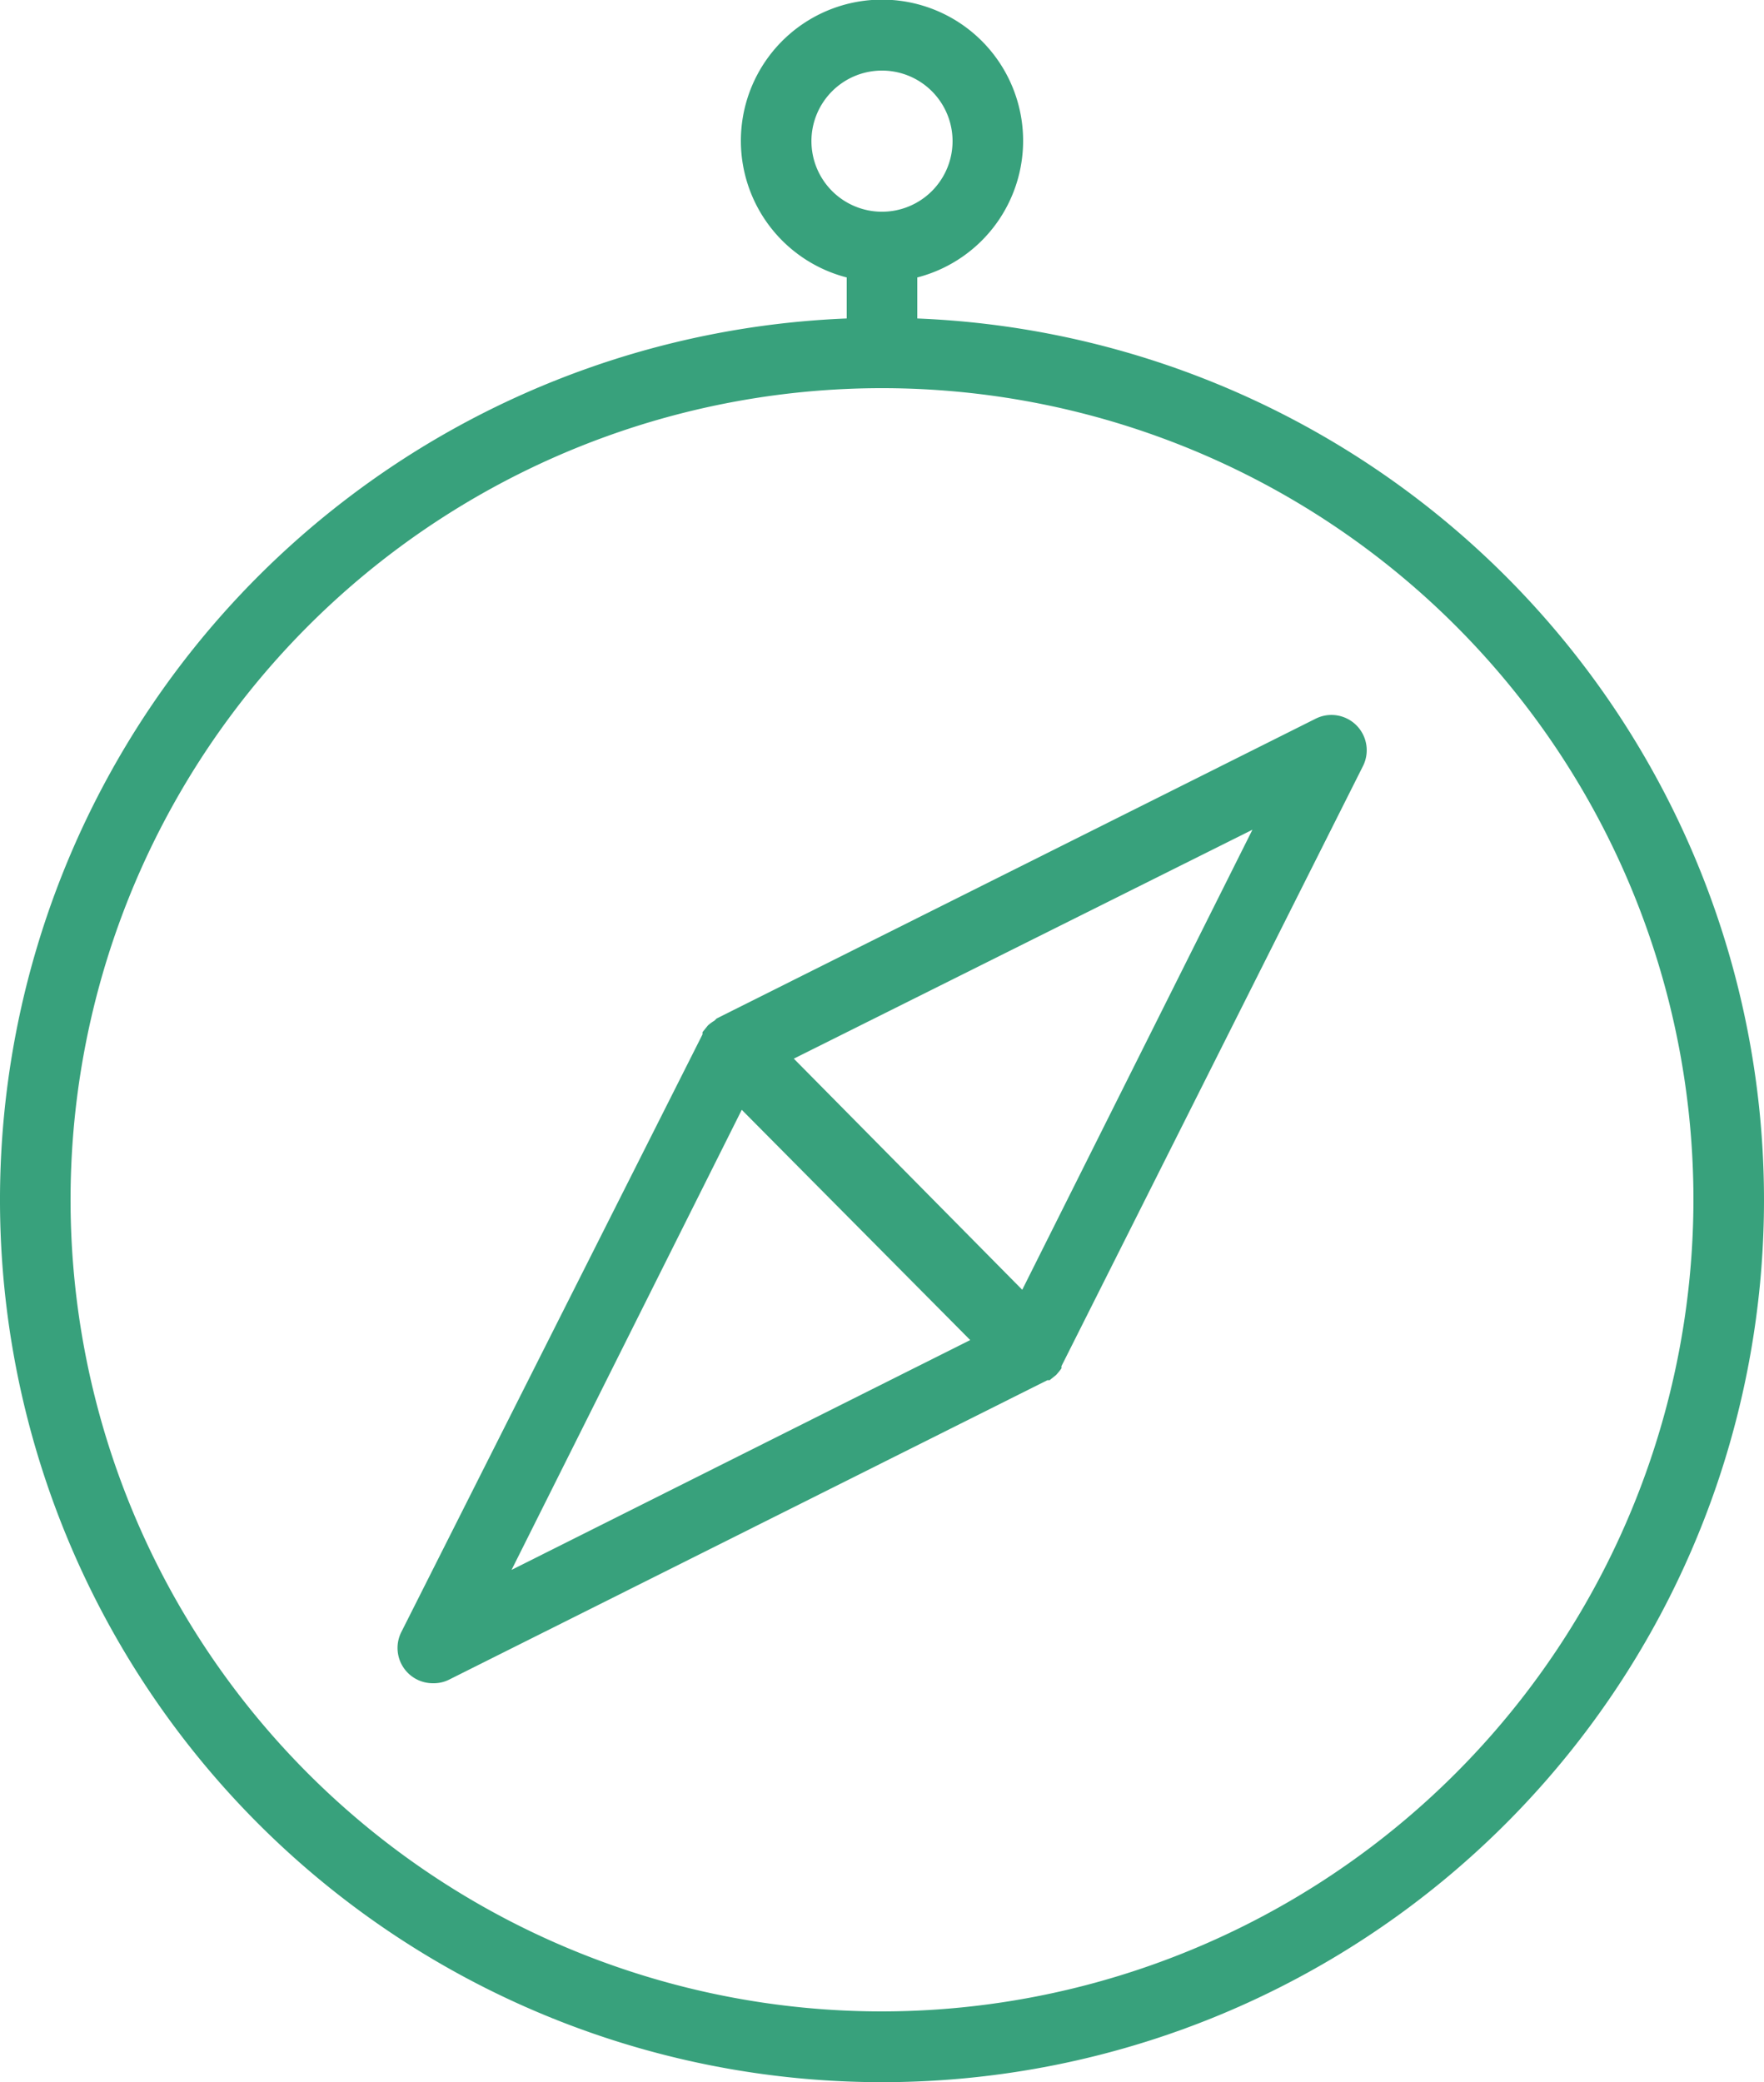
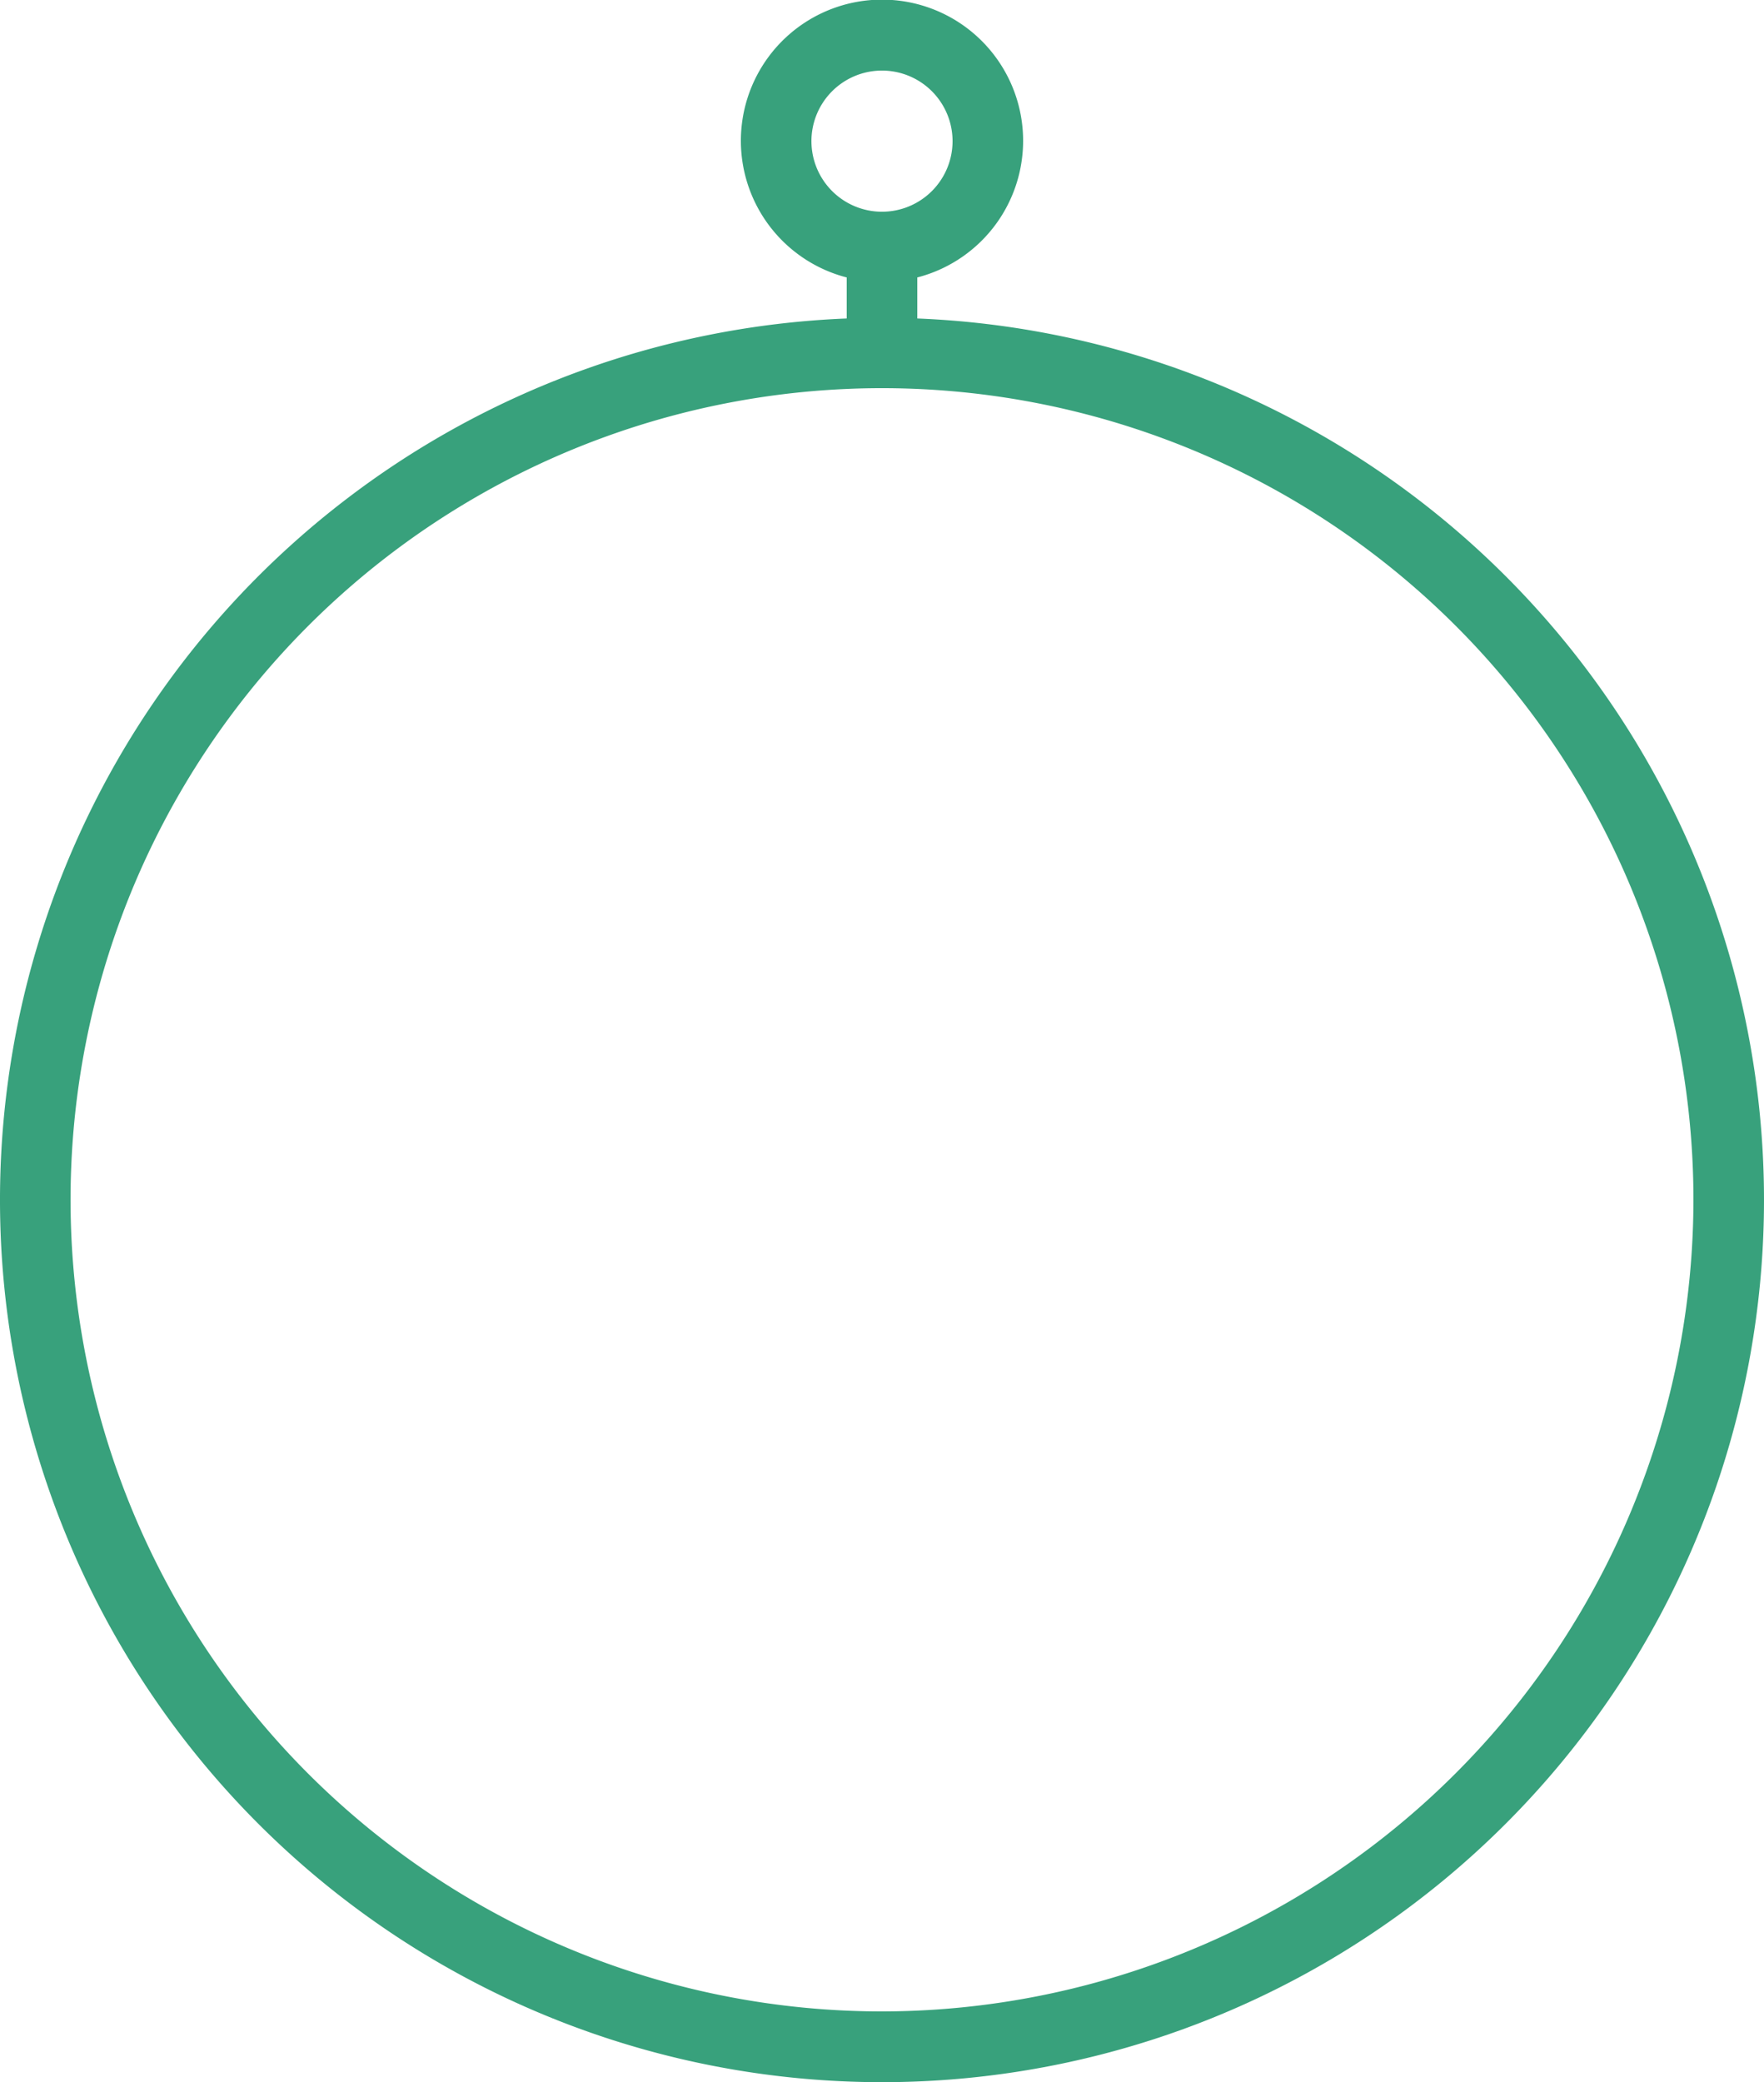
<svg xmlns="http://www.w3.org/2000/svg" viewBox="0 0 40 47.2">
  <defs>
    <style>.cls-1{fill:#38a17c;}</style>
  </defs>
  <title>lage</title>
  <g id="Ebene_2" data-name="Ebene 2">
    <g id="Ebene_1-2" data-name="Ebene 1">
      <path class="cls-1" d="M20.8,7.22V6.29a3.2,3.2,0,1,0-1.6,0v.93a20,20,0,1,0,1.6,0Zm-2.4-4A1.6,1.6,0,1,1,20,4.8,1.6,1.6,0,0,1,18.4,3.2ZM20,45.6A18.4,18.4,0,1,1,38.4,27.2,18.42,18.42,0,0,1,20,45.6Z" />
-       <path class="cls-1" d="M29.82,16.3,16.25,23.09l-.05.05a.83.83,0,0,0-.15.11l-.12.15,0,.05L9.1,37a.8.8,0,0,0,.72,1.16.78.78,0,0,0,.36-.08l13.57-6.79.05,0,.15-.12s.08-.09.12-.15l0-.05L30.9,17.38a.8.8,0,0,0-1.08-1.08ZM11.6,35.59l5.22-10.43L22,30.38Zm11.58-6.35L18,24,28.4,18.81Z" />
    </g>
  </g>
</svg>